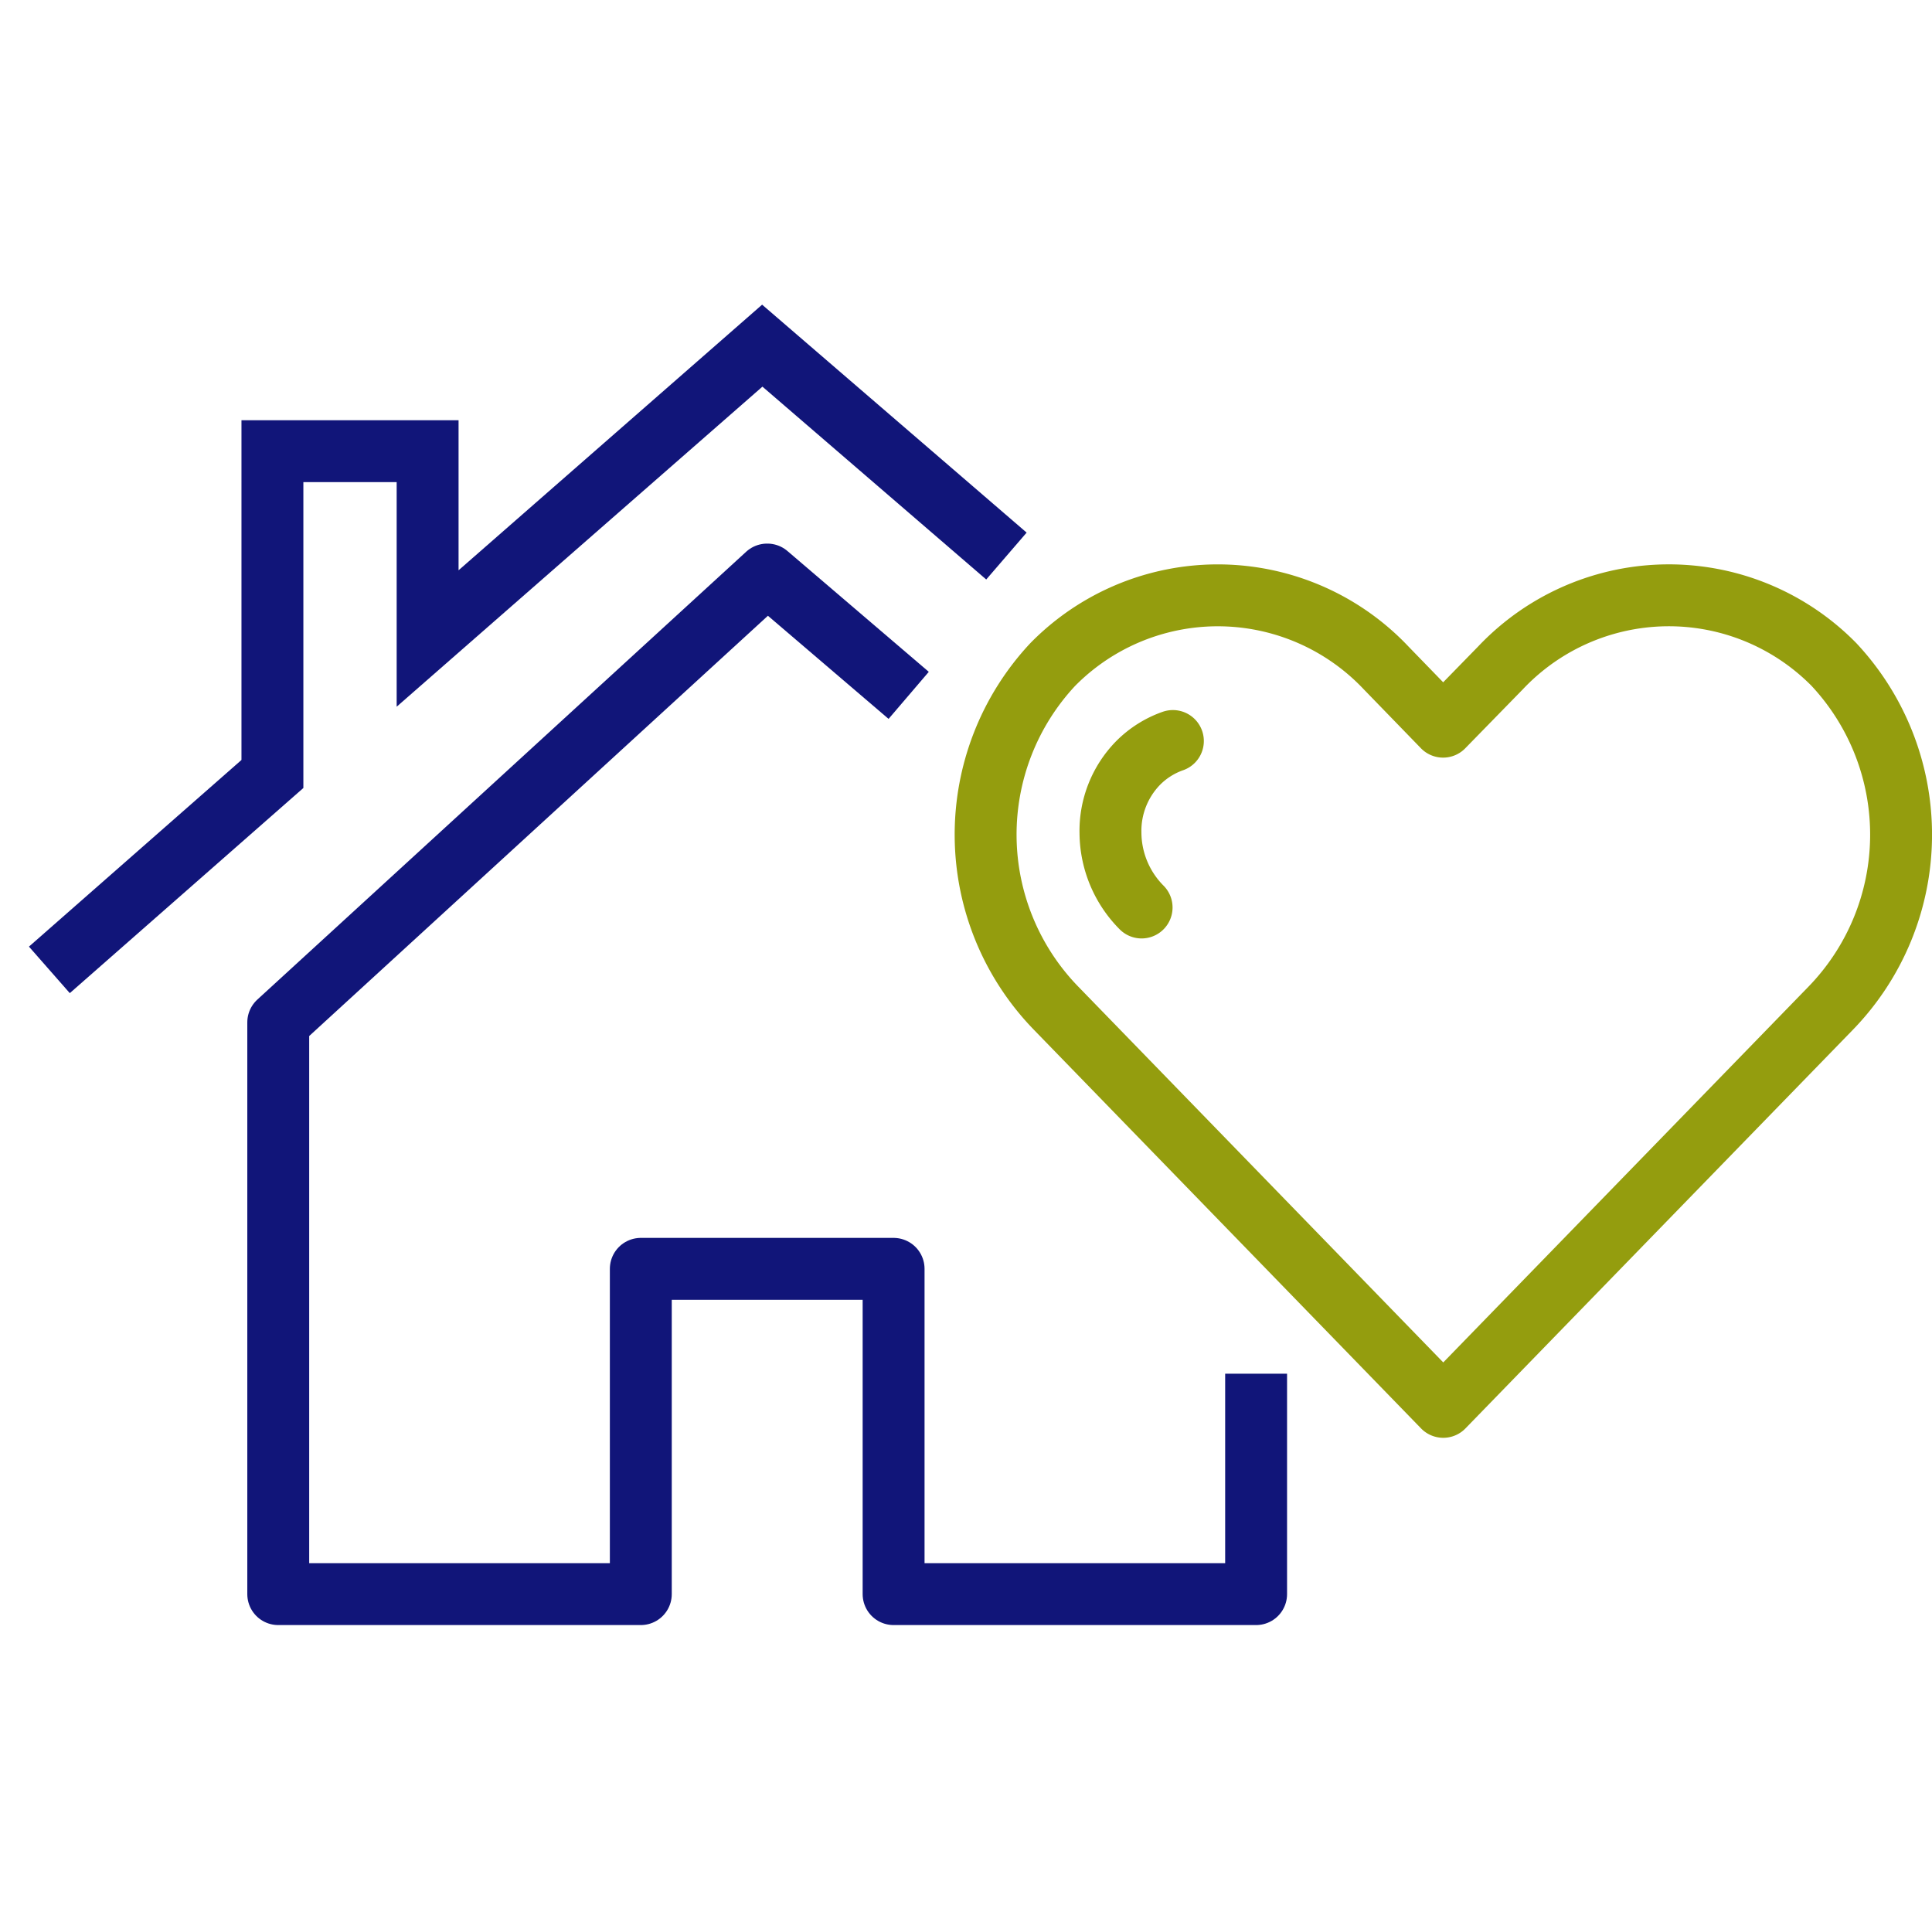
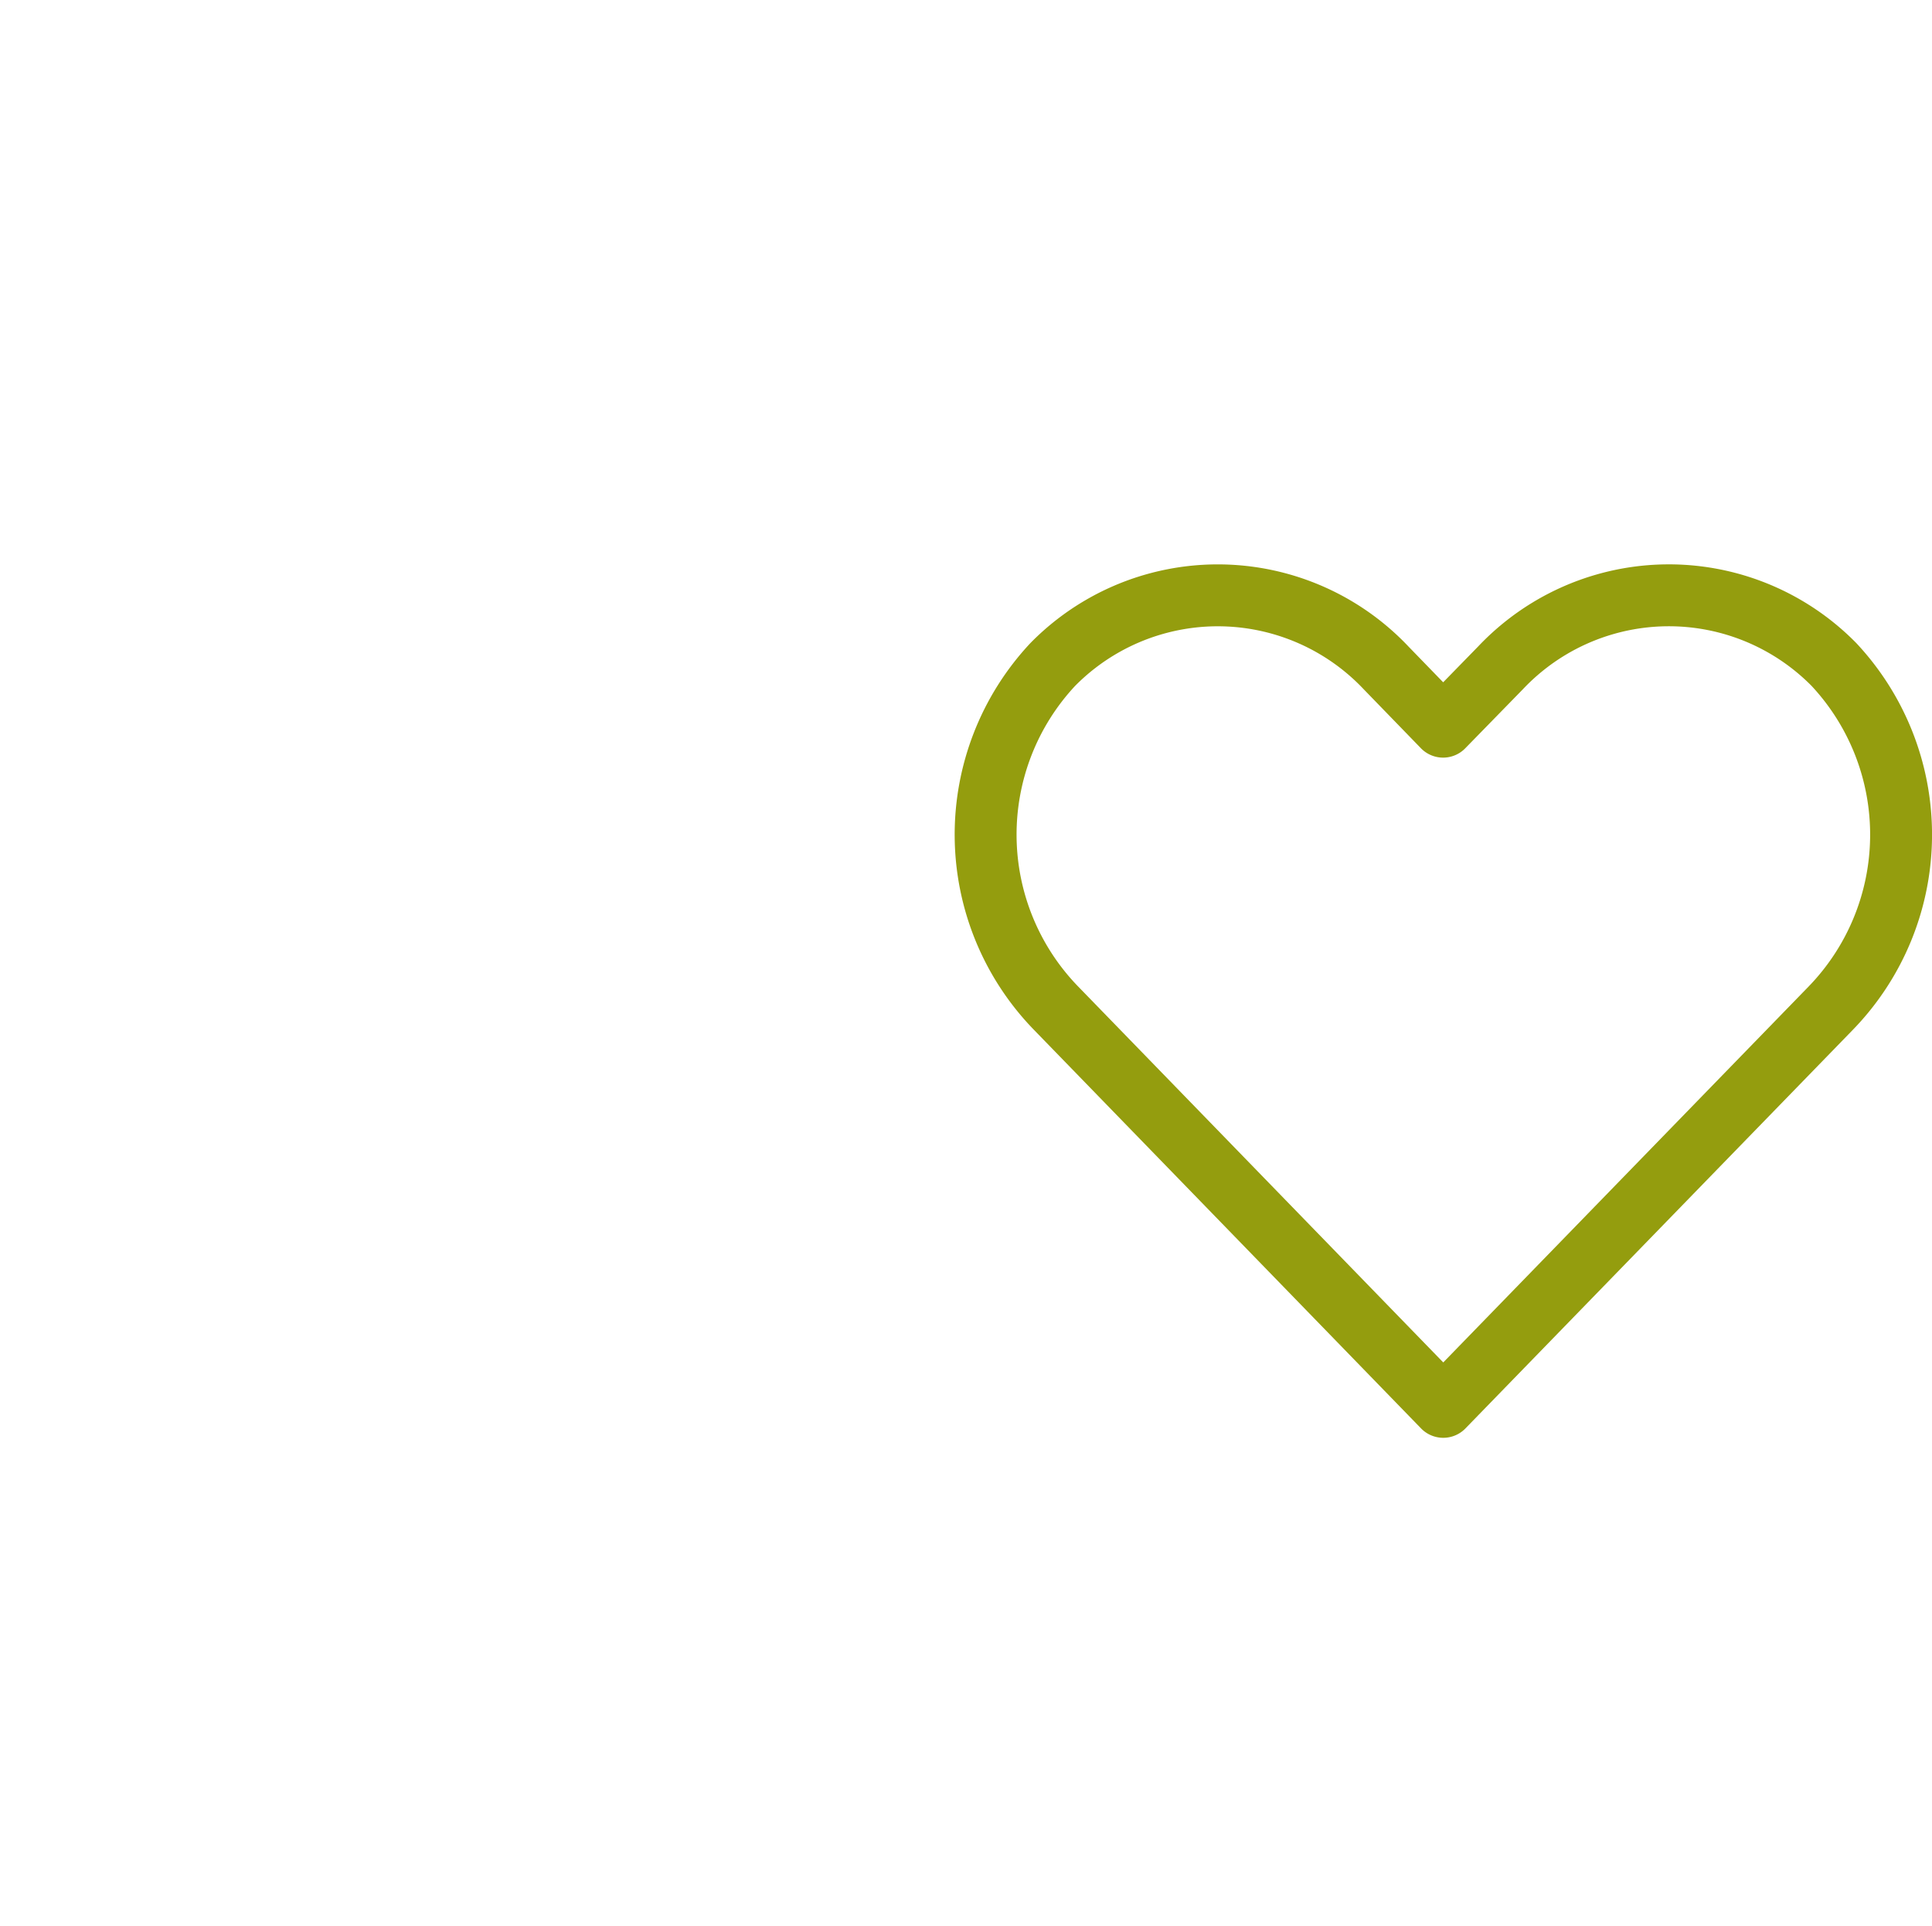
<svg xmlns="http://www.w3.org/2000/svg" width="78.253" height="78" viewBox="0 0 78.253 78">
  <g id="kopen" transform="translate(-4261 -1355)">
    <g id="Group_9" data-name="Group 9" transform="translate(4263 1368.334)">
-       <path id="Stroke_1" data-name="Stroke 1" d="M25.535,4.893,19.81,0H19.8L0,18.138V41.292H14.685V28.119H24.924V41.292H39.607V32.365" transform="translate(9.27 9.935)" fill="none" stroke="#111579" stroke-linejoin="round" stroke-miterlimit="10" stroke-width="2.507" />
-       <path id="Stroke_3" data-name="Stroke 3" d="M0,25.281l9.034-7.934V4.274H15.32V11.86L28.875,0l9.889,8.521" transform="translate(0 0.665)" fill="none" stroke="#111579" stroke-miterlimit="10" stroke-width="2.507" />
-       <path id="Stroke_5" data-name="Stroke 5" d="M2.528,0A3.723,3.723,0,0,0,1.121.888,3.93,3.93,0,0,0,0,3.725,4.322,4.322,0,0,0,1.261,6.742" transform="translate(42.978 16.677)" fill="none" stroke="#949d0e" stroke-linecap="round" stroke-linejoin="round" stroke-miterlimit="10" stroke-width="2.507" />
      <path id="Stroke_7" data-name="Stroke 7" d="M34.227,16.722A10.09,10.09,0,0,0,34.36,2.8a9.379,9.379,0,0,0-13.506.138L18.53,5.318,16.224,2.941A9.377,9.377,0,0,0,2.719,2.8a10.088,10.088,0,0,0,.134,13.919L18.536,32.865Z" transform="translate(37.921 10.778)" fill="none" stroke="#949d0e" stroke-linecap="round" stroke-linejoin="round" stroke-miterlimit="10" stroke-width="2.507" />
    </g>
-     <rect id="Rectangle_4" data-name="Rectangle 4" width="78" height="78" transform="translate(4261 1355)" fill="none" />
  </g>
</svg>